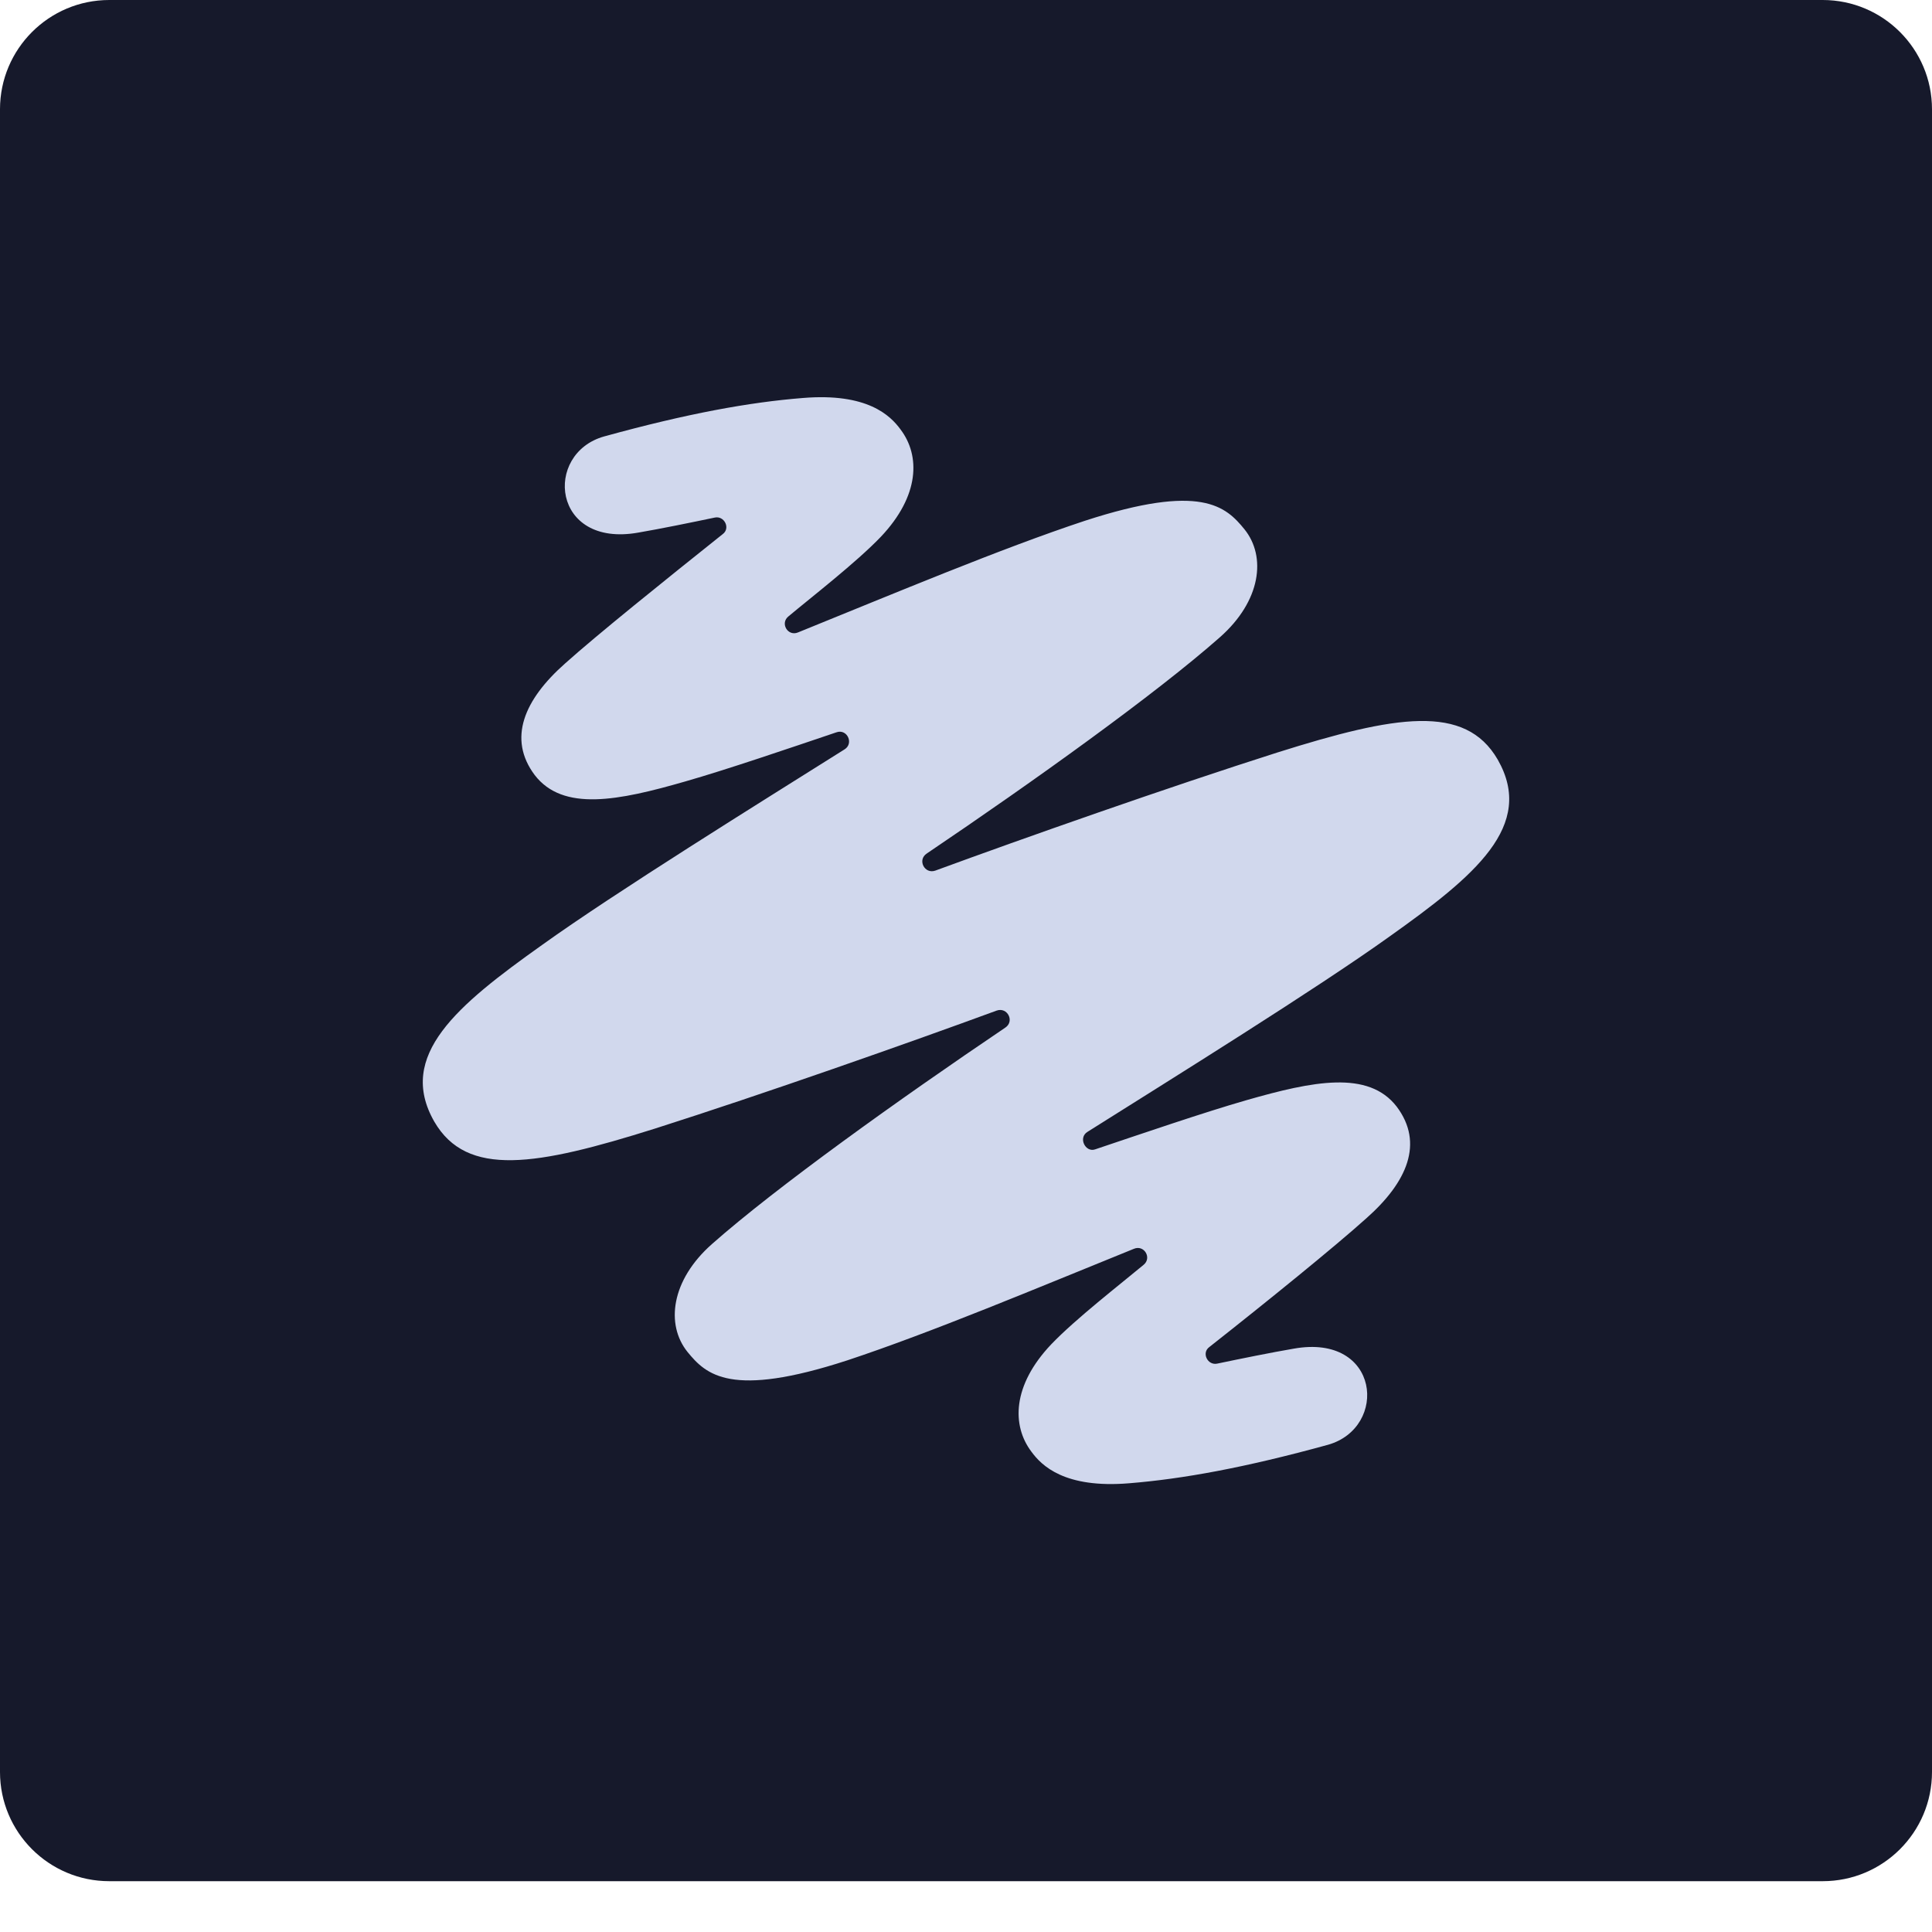
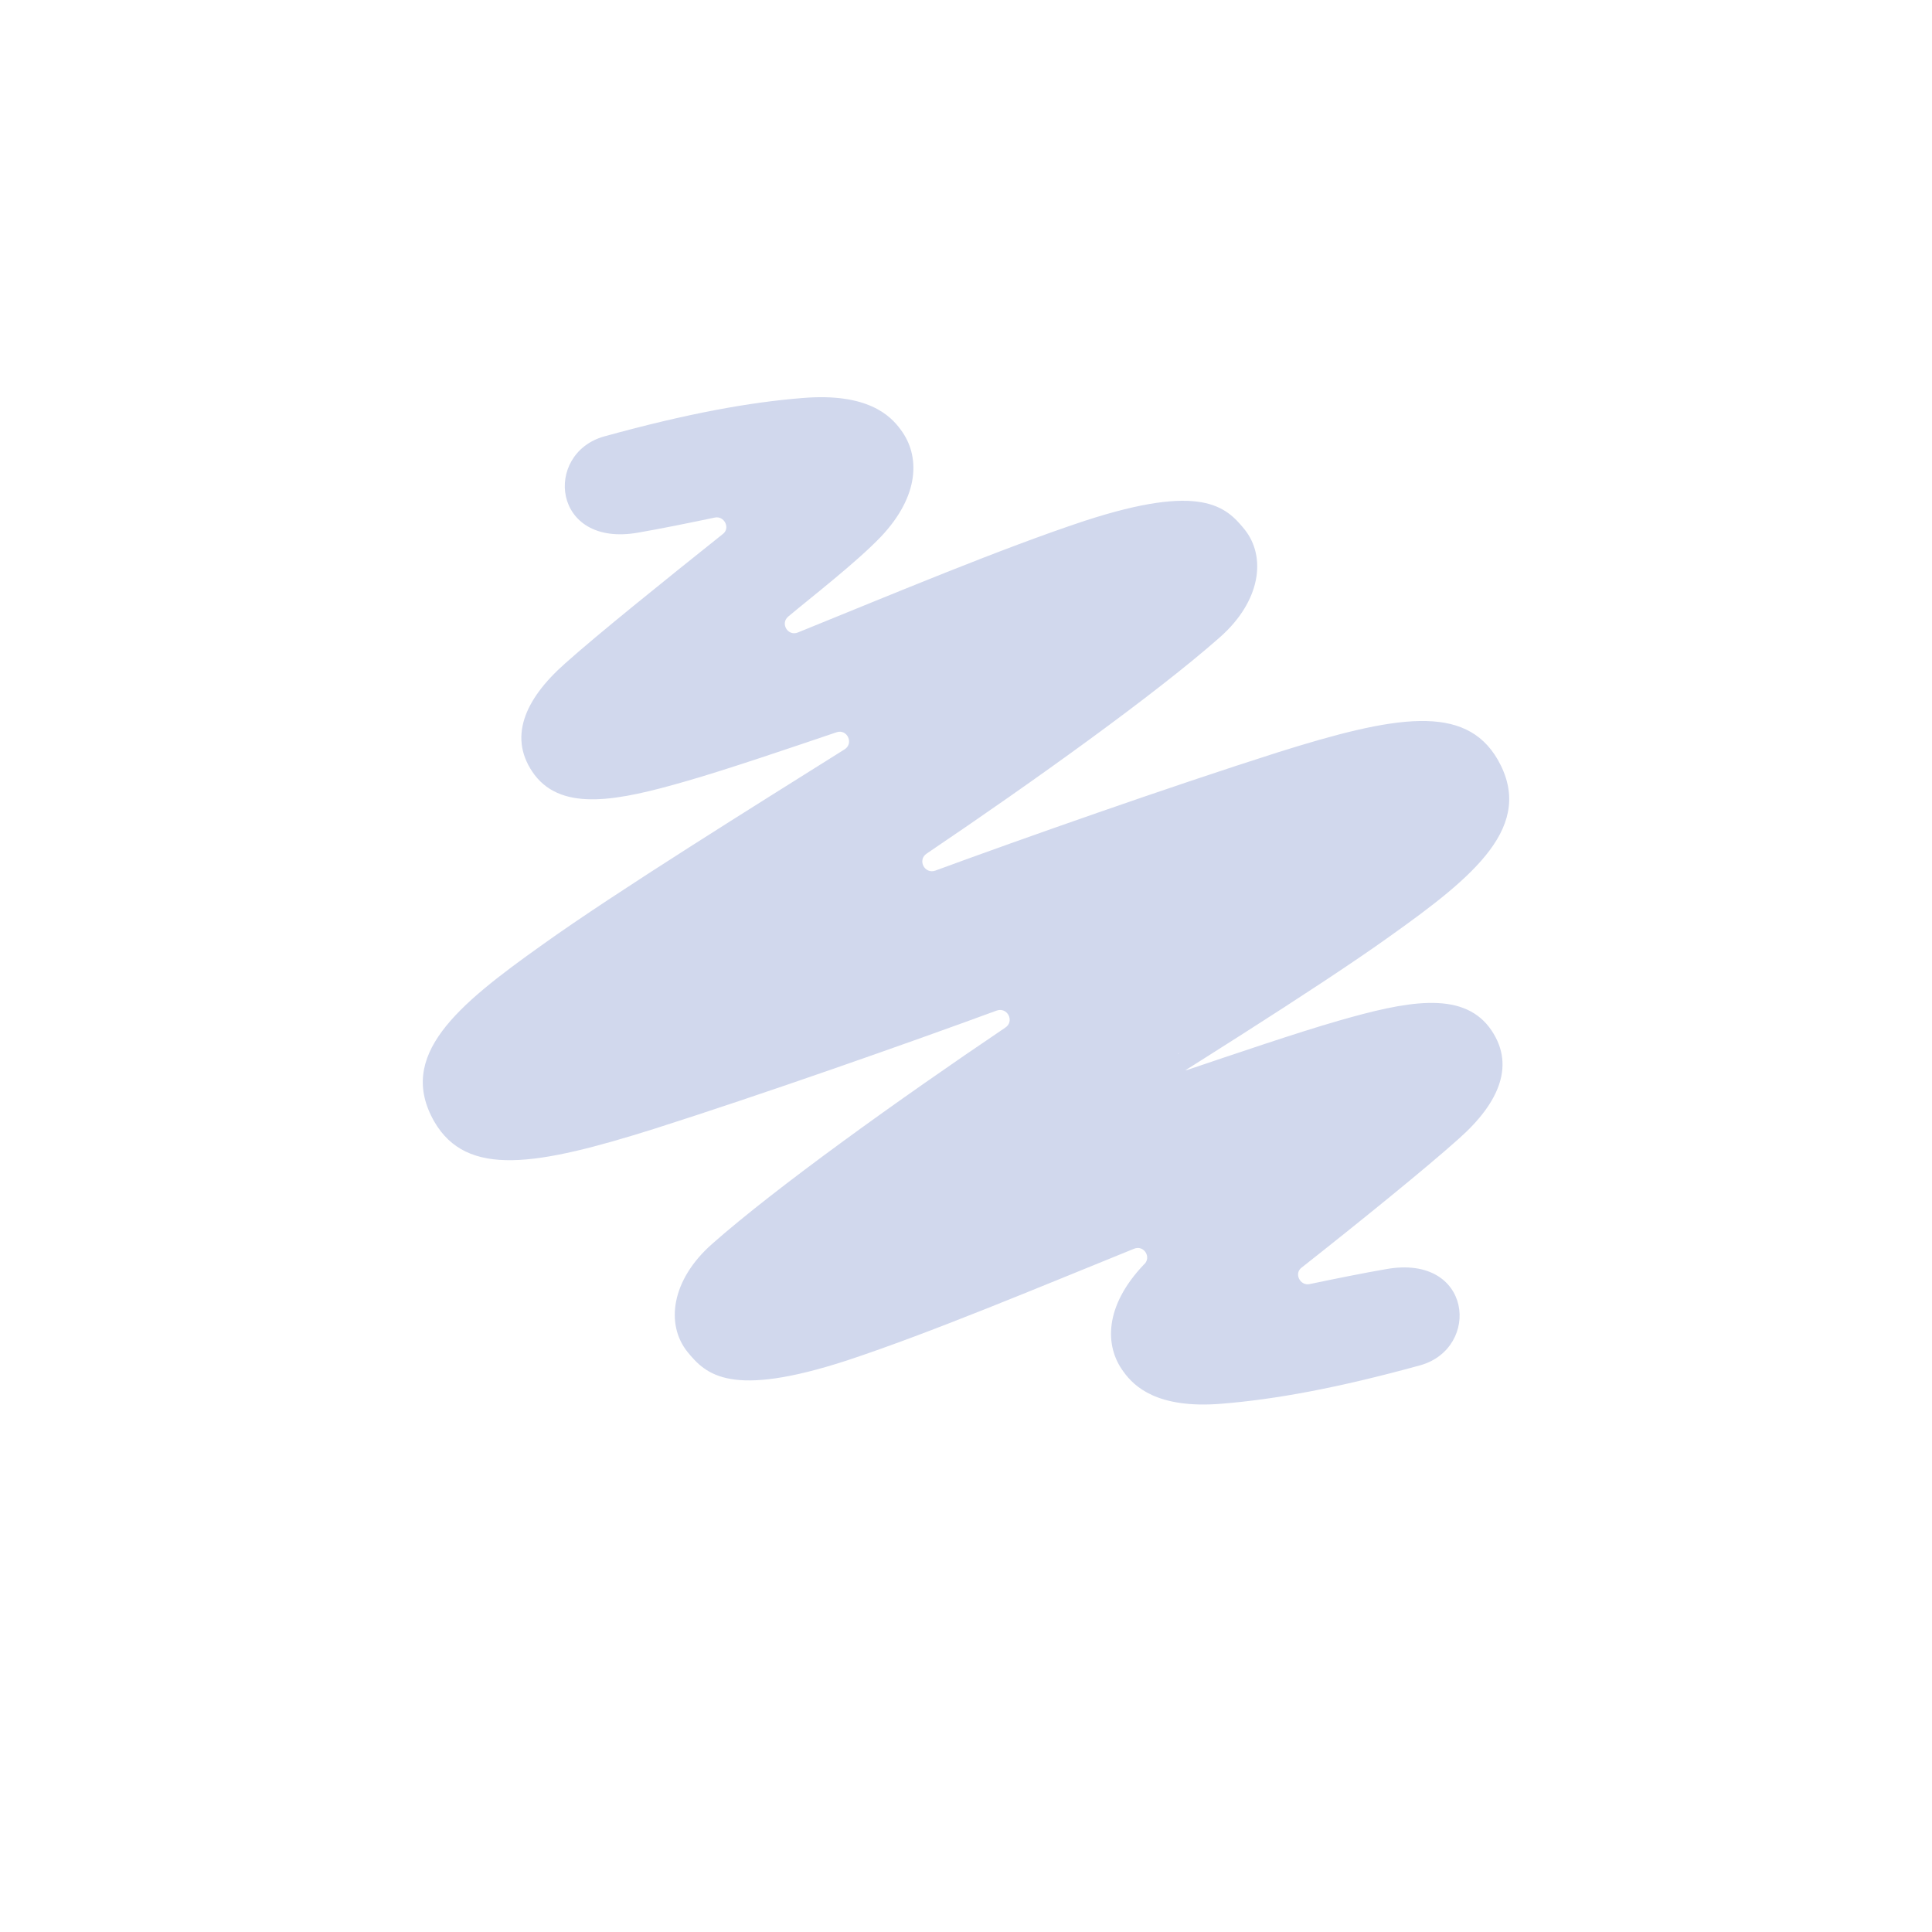
<svg xmlns="http://www.w3.org/2000/svg" width="100%" height="100%" viewBox="0 0 30 30" version="1.1" xml:space="preserve" style="fill-rule:evenodd;clip-rule:evenodd;stroke-linejoin:round;stroke-miterlimit:2;">
  <g id="Balsamiq">
-     <path d="M28.303,29.211l-26.606,0c-0.937,0 -1.697,-0.759 -1.697,-1.696l-0,-25.818c-0,-0.937 0.76,-1.697 1.697,-1.697l26.606,0c0.937,0 1.697,0.76 1.697,1.697l-0,25.818c-0,0.937 -0.76,1.696 -1.697,1.696" style="fill:#16192b;fill-rule:nonzero;" />
-     <path d="M16.887,17.575c1.318,-0.83 3.549,-2.215 4.694,-3.036c1.318,-0.937 2.264,-1.716 1.675,-2.745c-0.506,-0.871 -1.584,-0.688 -3.425,-0.108c-1.692,0.539 -3.931,1.327 -5.308,1.833c-0.166,0.058 -0.282,-0.166 -0.133,-0.265c1.659,-1.12 3.558,-2.48 4.553,-3.359c0.639,-0.564 0.722,-1.252 0.382,-1.675c-0.29,-0.357 -0.672,-0.722 -2.48,-0.133c-1.302,0.431 -2.96,1.128 -4.453,1.733c-0.158,0.067 -0.282,-0.141 -0.15,-0.248c0.357,-0.299 1.054,-0.838 1.435,-1.236c0.606,-0.639 0.614,-1.261 0.307,-1.667c-0.158,-0.216 -0.514,-0.572 -1.518,-0.489c-0.829,0.066 -1.791,0.24 -3.085,0.597c-0.945,0.265 -0.813,1.733 0.531,1.493c0.34,-0.058 0.829,-0.158 1.186,-0.233c0.149,-0.033 0.249,0.166 0.124,0.257c-0.895,0.714 -1.957,1.568 -2.446,2.007c-0.639,0.564 -0.896,1.17 -0.473,1.734c0.44,0.572 1.302,0.398 2.339,0.099c0.638,-0.182 1.634,-0.522 2.347,-0.763c0.166,-0.058 0.274,0.174 0.124,0.266c-1.318,0.829 -3.549,2.214 -4.694,3.035c-1.318,0.937 -2.264,1.717 -1.675,2.745c0.506,0.871 1.584,0.688 3.425,0.108c1.692,-0.539 3.931,-1.327 5.308,-1.833c0.166,-0.058 0.282,0.166 0.133,0.265c-1.659,1.12 -3.558,2.48 -4.553,3.359c-0.639,0.564 -0.722,1.253 -0.382,1.676c0.29,0.356 0.672,0.721 2.48,0.132c1.302,-0.431 2.96,-1.128 4.453,-1.733c0.158,-0.066 0.282,0.141 0.15,0.249c-0.357,0.298 -1.054,0.837 -1.435,1.235c-0.606,0.639 -0.614,1.261 -0.307,1.667c0.158,0.216 0.514,0.573 1.518,0.49c0.829,-0.067 1.791,-0.241 3.085,-0.597c0.945,-0.266 0.813,-1.734 -0.531,-1.493c-0.34,0.058 -0.829,0.157 -1.186,0.232c-0.149,0.033 -0.249,-0.166 -0.124,-0.257c0.895,-0.705 1.949,-1.559 2.438,-1.999c0.638,-0.564 0.896,-1.169 0.473,-1.733c-0.44,-0.572 -1.302,-0.398 -2.339,-0.1c-0.639,0.183 -1.634,0.523 -2.347,0.763c-0.149,0.05 -0.266,-0.182 -0.116,-0.273Z" style="fill:#d1d8ed;fill-rule:nonzero;" />
+     <path d="M16.887,17.575c1.318,-0.83 3.549,-2.215 4.694,-3.036c1.318,-0.937 2.264,-1.716 1.675,-2.745c-0.506,-0.871 -1.584,-0.688 -3.425,-0.108c-1.692,0.539 -3.931,1.327 -5.308,1.833c-0.166,0.058 -0.282,-0.166 -0.133,-0.265c1.659,-1.12 3.558,-2.48 4.553,-3.359c0.639,-0.564 0.722,-1.252 0.382,-1.675c-0.29,-0.357 -0.672,-0.722 -2.48,-0.133c-1.302,0.431 -2.96,1.128 -4.453,1.733c-0.158,0.067 -0.282,-0.141 -0.15,-0.248c0.357,-0.299 1.054,-0.838 1.435,-1.236c0.606,-0.639 0.614,-1.261 0.307,-1.667c-0.158,-0.216 -0.514,-0.572 -1.518,-0.489c-0.829,0.066 -1.791,0.24 -3.085,0.597c-0.945,0.265 -0.813,1.733 0.531,1.493c0.34,-0.058 0.829,-0.158 1.186,-0.233c0.149,-0.033 0.249,0.166 0.124,0.257c-0.895,0.714 -1.957,1.568 -2.446,2.007c-0.639,0.564 -0.896,1.17 -0.473,1.734c0.44,0.572 1.302,0.398 2.339,0.099c0.638,-0.182 1.634,-0.522 2.347,-0.763c0.166,-0.058 0.274,0.174 0.124,0.266c-1.318,0.829 -3.549,2.214 -4.694,3.035c-1.318,0.937 -2.264,1.717 -1.675,2.745c0.506,0.871 1.584,0.688 3.425,0.108c1.692,-0.539 3.931,-1.327 5.308,-1.833c0.166,-0.058 0.282,0.166 0.133,0.265c-1.659,1.12 -3.558,2.48 -4.553,3.359c-0.639,0.564 -0.722,1.253 -0.382,1.676c0.29,0.356 0.672,0.721 2.48,0.132c1.302,-0.431 2.96,-1.128 4.453,-1.733c0.158,-0.066 0.282,0.141 0.15,0.249c-0.606,0.639 -0.614,1.261 -0.307,1.667c0.158,0.216 0.514,0.573 1.518,0.49c0.829,-0.067 1.791,-0.241 3.085,-0.597c0.945,-0.266 0.813,-1.734 -0.531,-1.493c-0.34,0.058 -0.829,0.157 -1.186,0.232c-0.149,0.033 -0.249,-0.166 -0.124,-0.257c0.895,-0.705 1.949,-1.559 2.438,-1.999c0.638,-0.564 0.896,-1.169 0.473,-1.733c-0.44,-0.572 -1.302,-0.398 -2.339,-0.1c-0.639,0.183 -1.634,0.523 -2.347,0.763c-0.149,0.05 -0.266,-0.182 -0.116,-0.273Z" style="fill:#d1d8ed;fill-rule:nonzero;" />
  </g>
</svg>